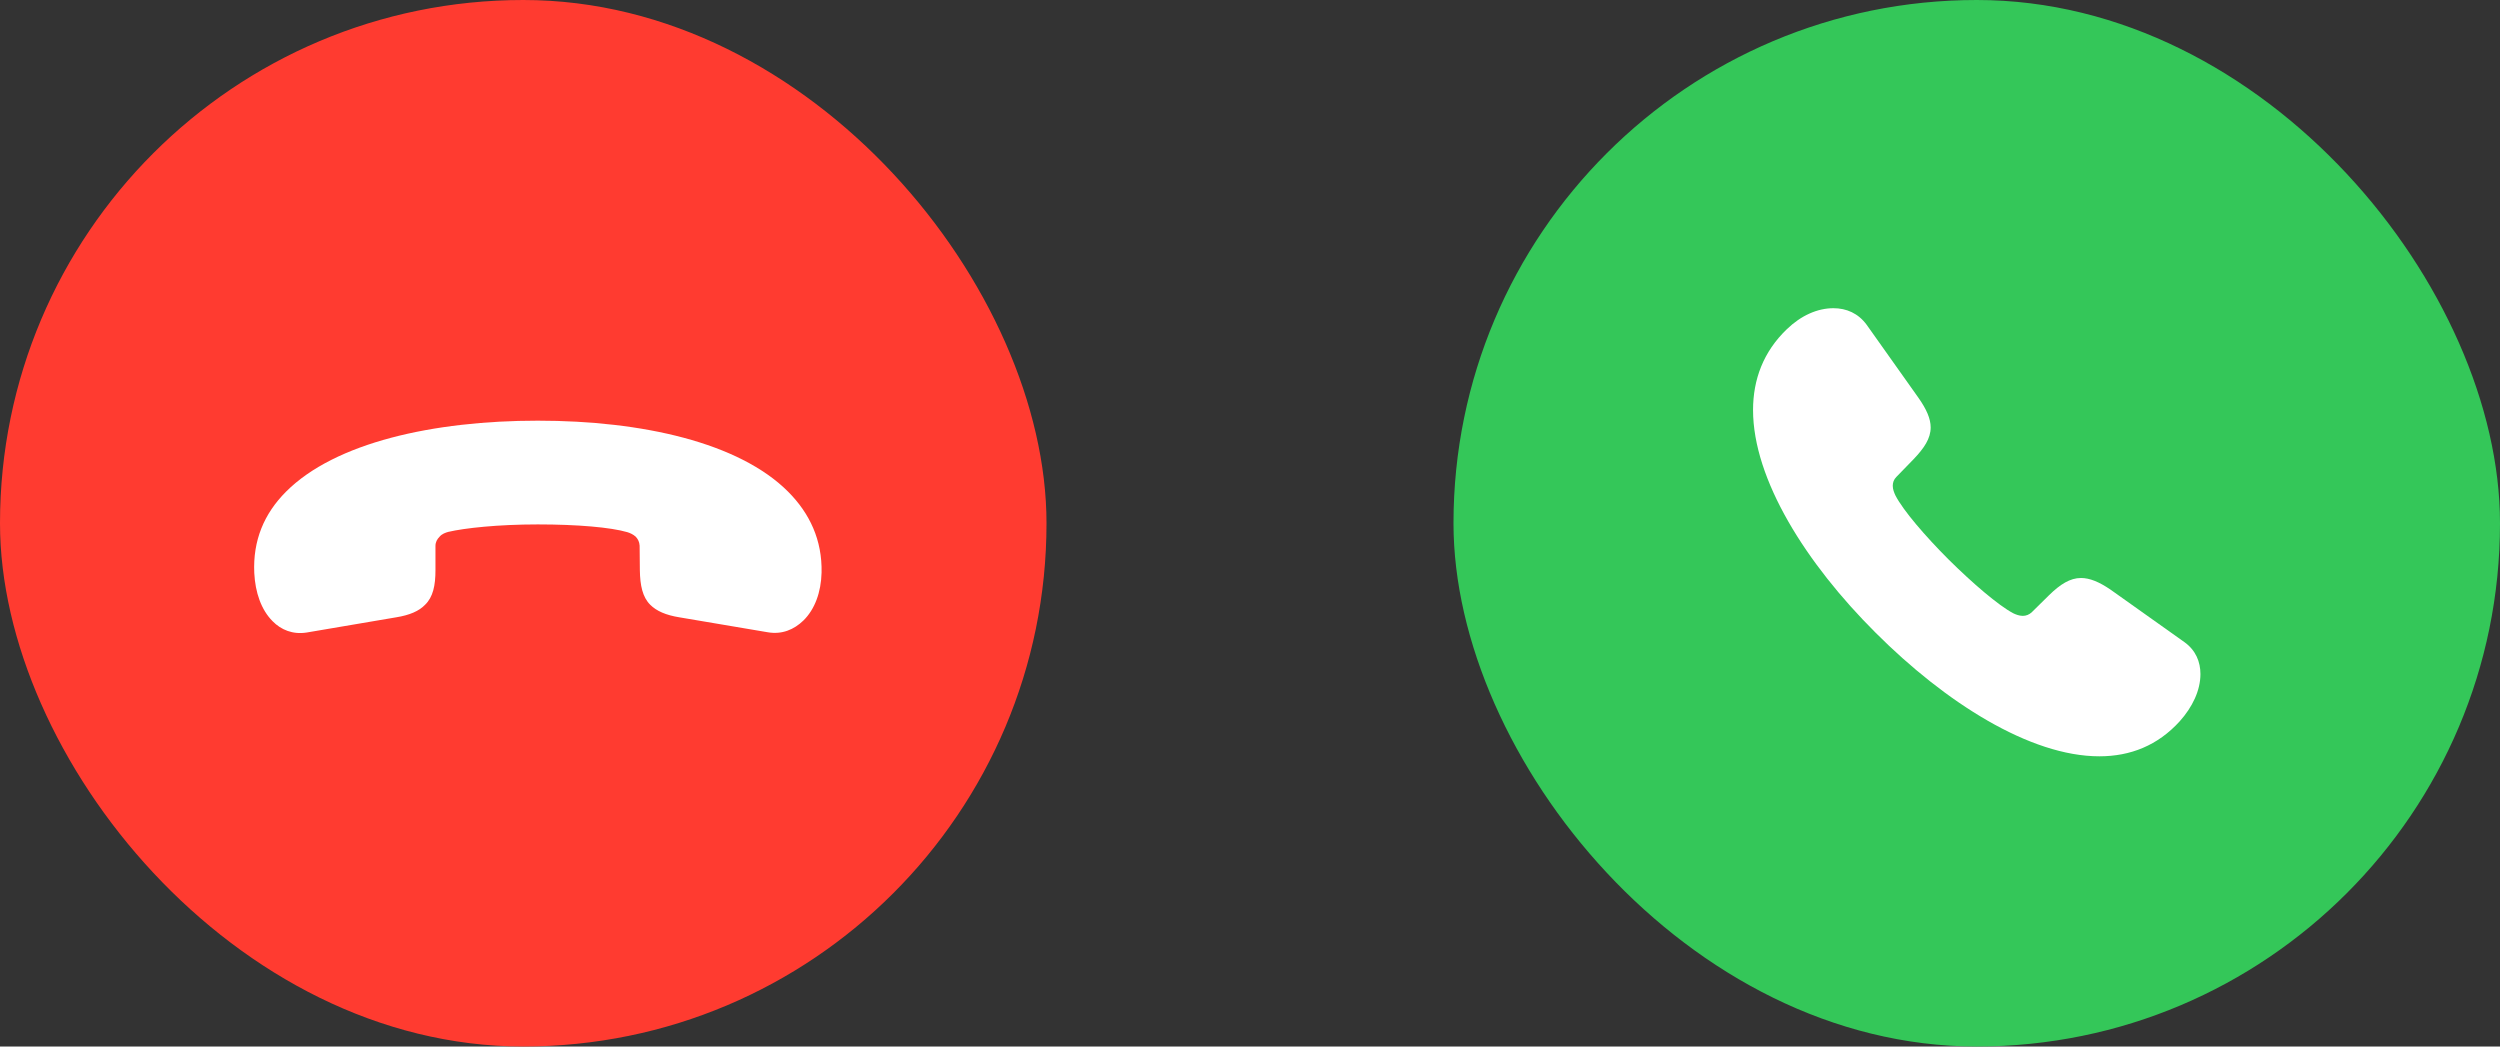
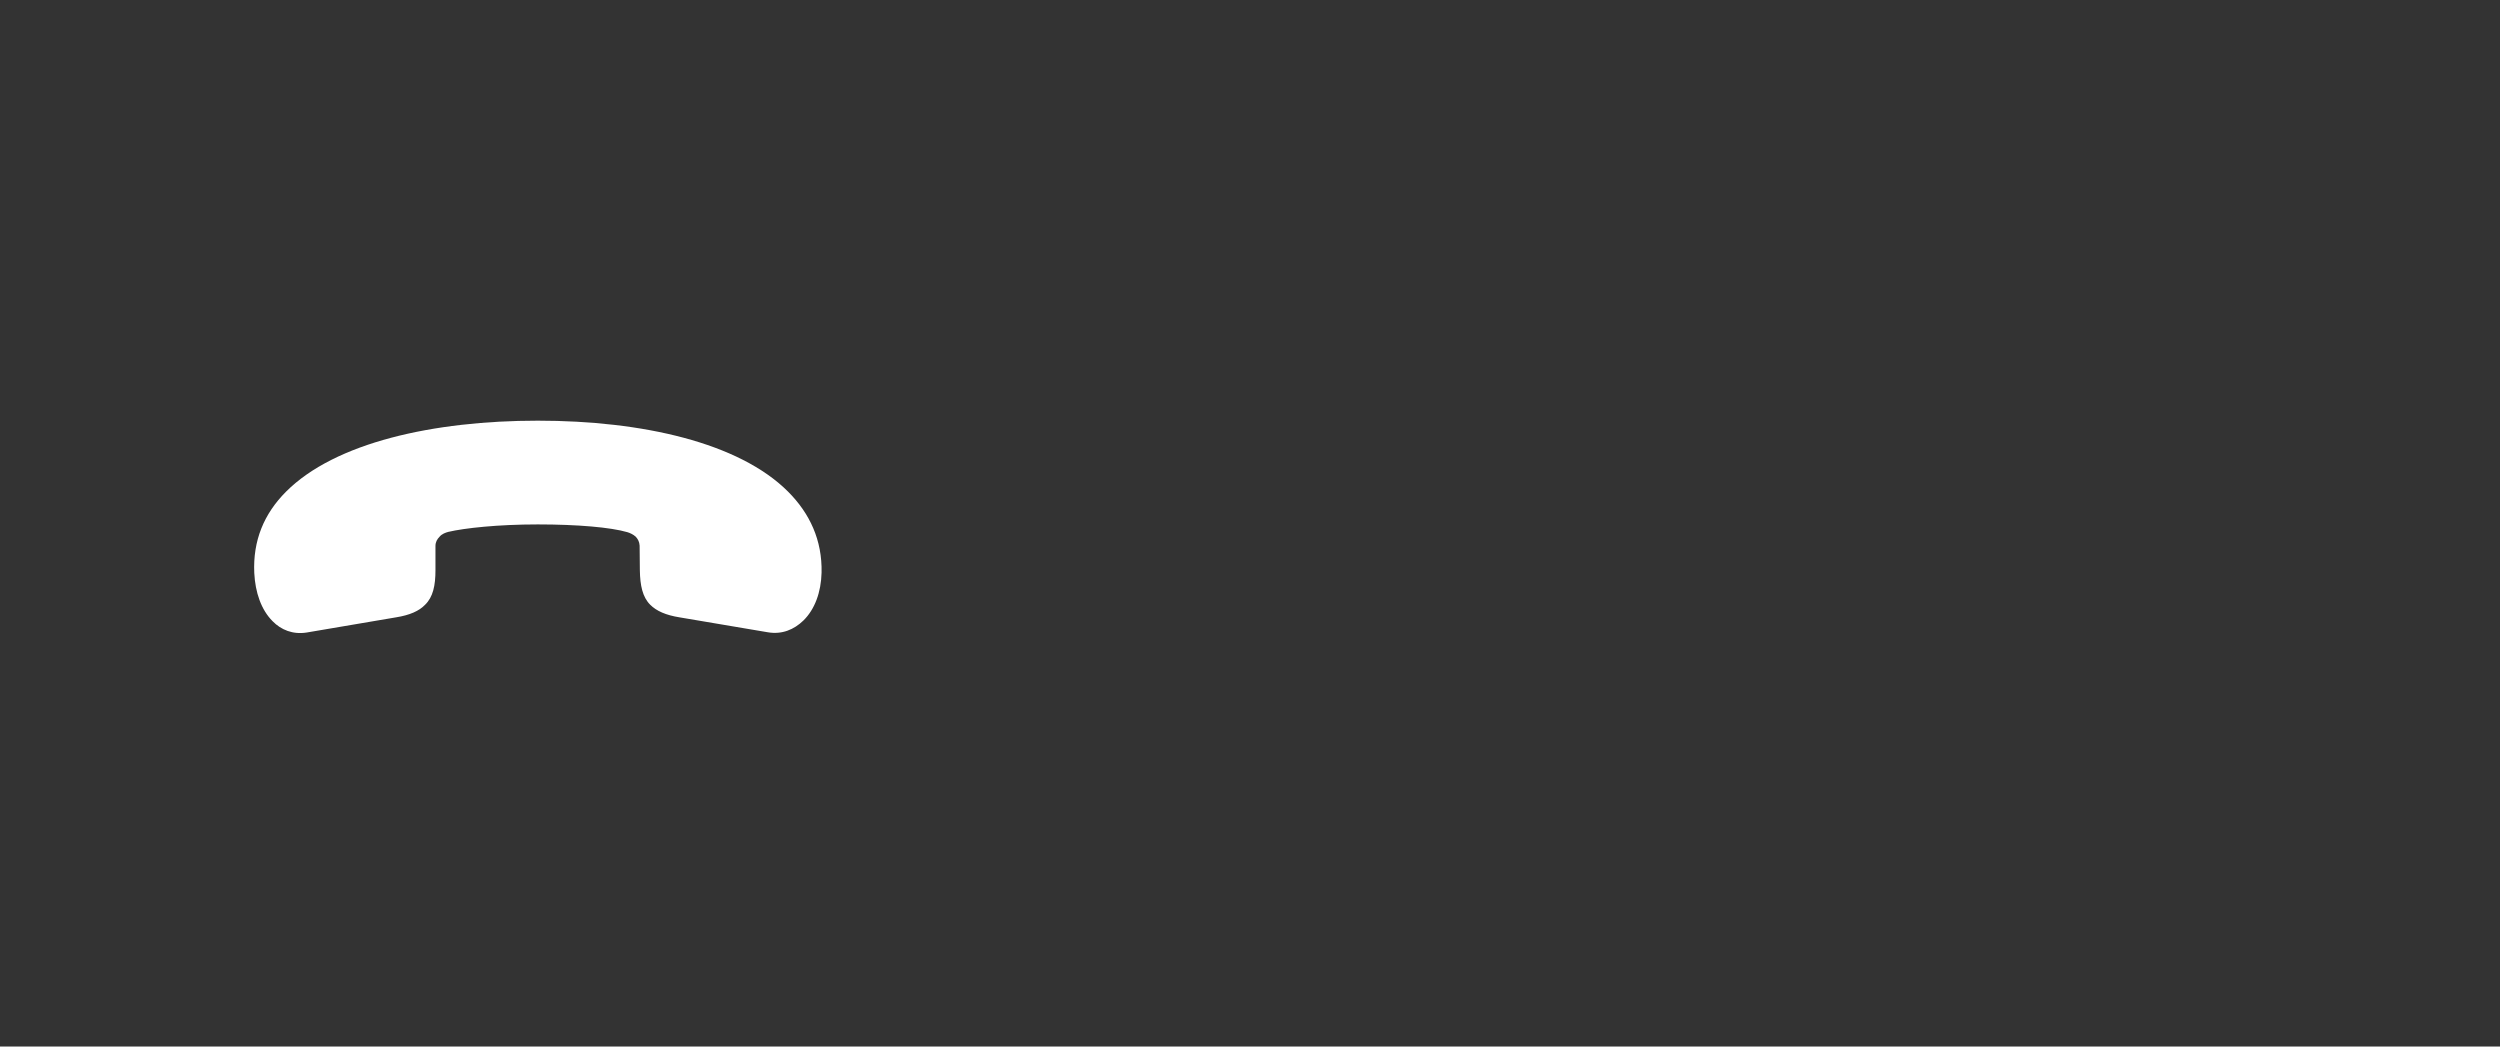
<svg xmlns="http://www.w3.org/2000/svg" width="86" height="36" viewBox="0 0 86 36" fill="none">
  <rect x="0" y="0" width="86" height="36" fill="#333333" stroke="none" />
  <g clip-path="url(#clip0_1_363)">
-     <rect width="36" height="36" rx="18" fill="#FF3B30" />
    <path d="M18.5 14.471C14.906 14.471 11.527 15.226 9.842 16.911C9.079 17.675 8.697 18.596 8.747 19.709C8.78 20.381 8.987 20.979 9.377 21.369C9.668 21.668 10.075 21.834 10.548 21.759L13.627 21.236C14.092 21.161 14.416 21.02 14.623 20.804C14.897 20.539 14.98 20.14 14.98 19.617V18.779C14.98 18.646 15.039 18.546 15.121 18.463C15.204 18.364 15.329 18.322 15.42 18.297C15.985 18.165 17.13 18.04 18.5 18.04C19.87 18.04 21.007 18.14 21.579 18.306C21.663 18.331 21.779 18.38 21.87 18.463C21.945 18.546 21.995 18.638 22.003 18.77L22.011 19.617C22.02 20.14 22.102 20.539 22.368 20.804C22.584 21.02 22.908 21.161 23.372 21.236L26.411 21.75C26.9 21.834 27.315 21.659 27.639 21.344C28.029 20.962 28.245 20.373 28.262 19.7C28.287 18.58 27.855 17.658 27.108 16.911C25.423 15.226 22.094 14.471 18.5 14.471Z" fill="white" />
-     <rect x="50" width="36" height="36" rx="18" fill="#34C759" />
-     <path d="M64.522 21.767C66.921 24.166 69.835 26.017 72.217 26.017C73.288 26.017 74.226 25.644 74.981 24.814C75.421 24.324 75.695 23.751 75.695 23.186C75.695 22.771 75.537 22.373 75.147 22.091L72.599 20.281C72.209 20.016 71.885 19.883 71.586 19.883C71.212 19.883 70.872 20.099 70.49 20.472L69.901 21.053C69.81 21.145 69.693 21.186 69.585 21.186C69.461 21.186 69.336 21.136 69.253 21.095C68.739 20.821 67.859 20.065 67.037 19.252C66.224 18.439 65.468 17.559 65.203 17.044C65.161 16.953 65.111 16.836 65.111 16.712C65.111 16.604 65.144 16.496 65.236 16.405L65.825 15.799C66.19 15.417 66.415 15.085 66.415 14.703C66.415 14.404 66.273 14.081 65.999 13.69L64.215 11.175C63.924 10.777 63.518 10.602 63.069 10.602C62.522 10.602 61.957 10.852 61.467 11.325C60.662 12.097 60.305 13.051 60.305 14.105C60.305 16.488 62.123 19.377 64.522 21.767Z" fill="white" />
  </g>
  <defs>
    <clipPath id="clip0_1_363">
      <rect width="86" height="36" fill="white" />
    </clipPath>
  </defs>
</svg>